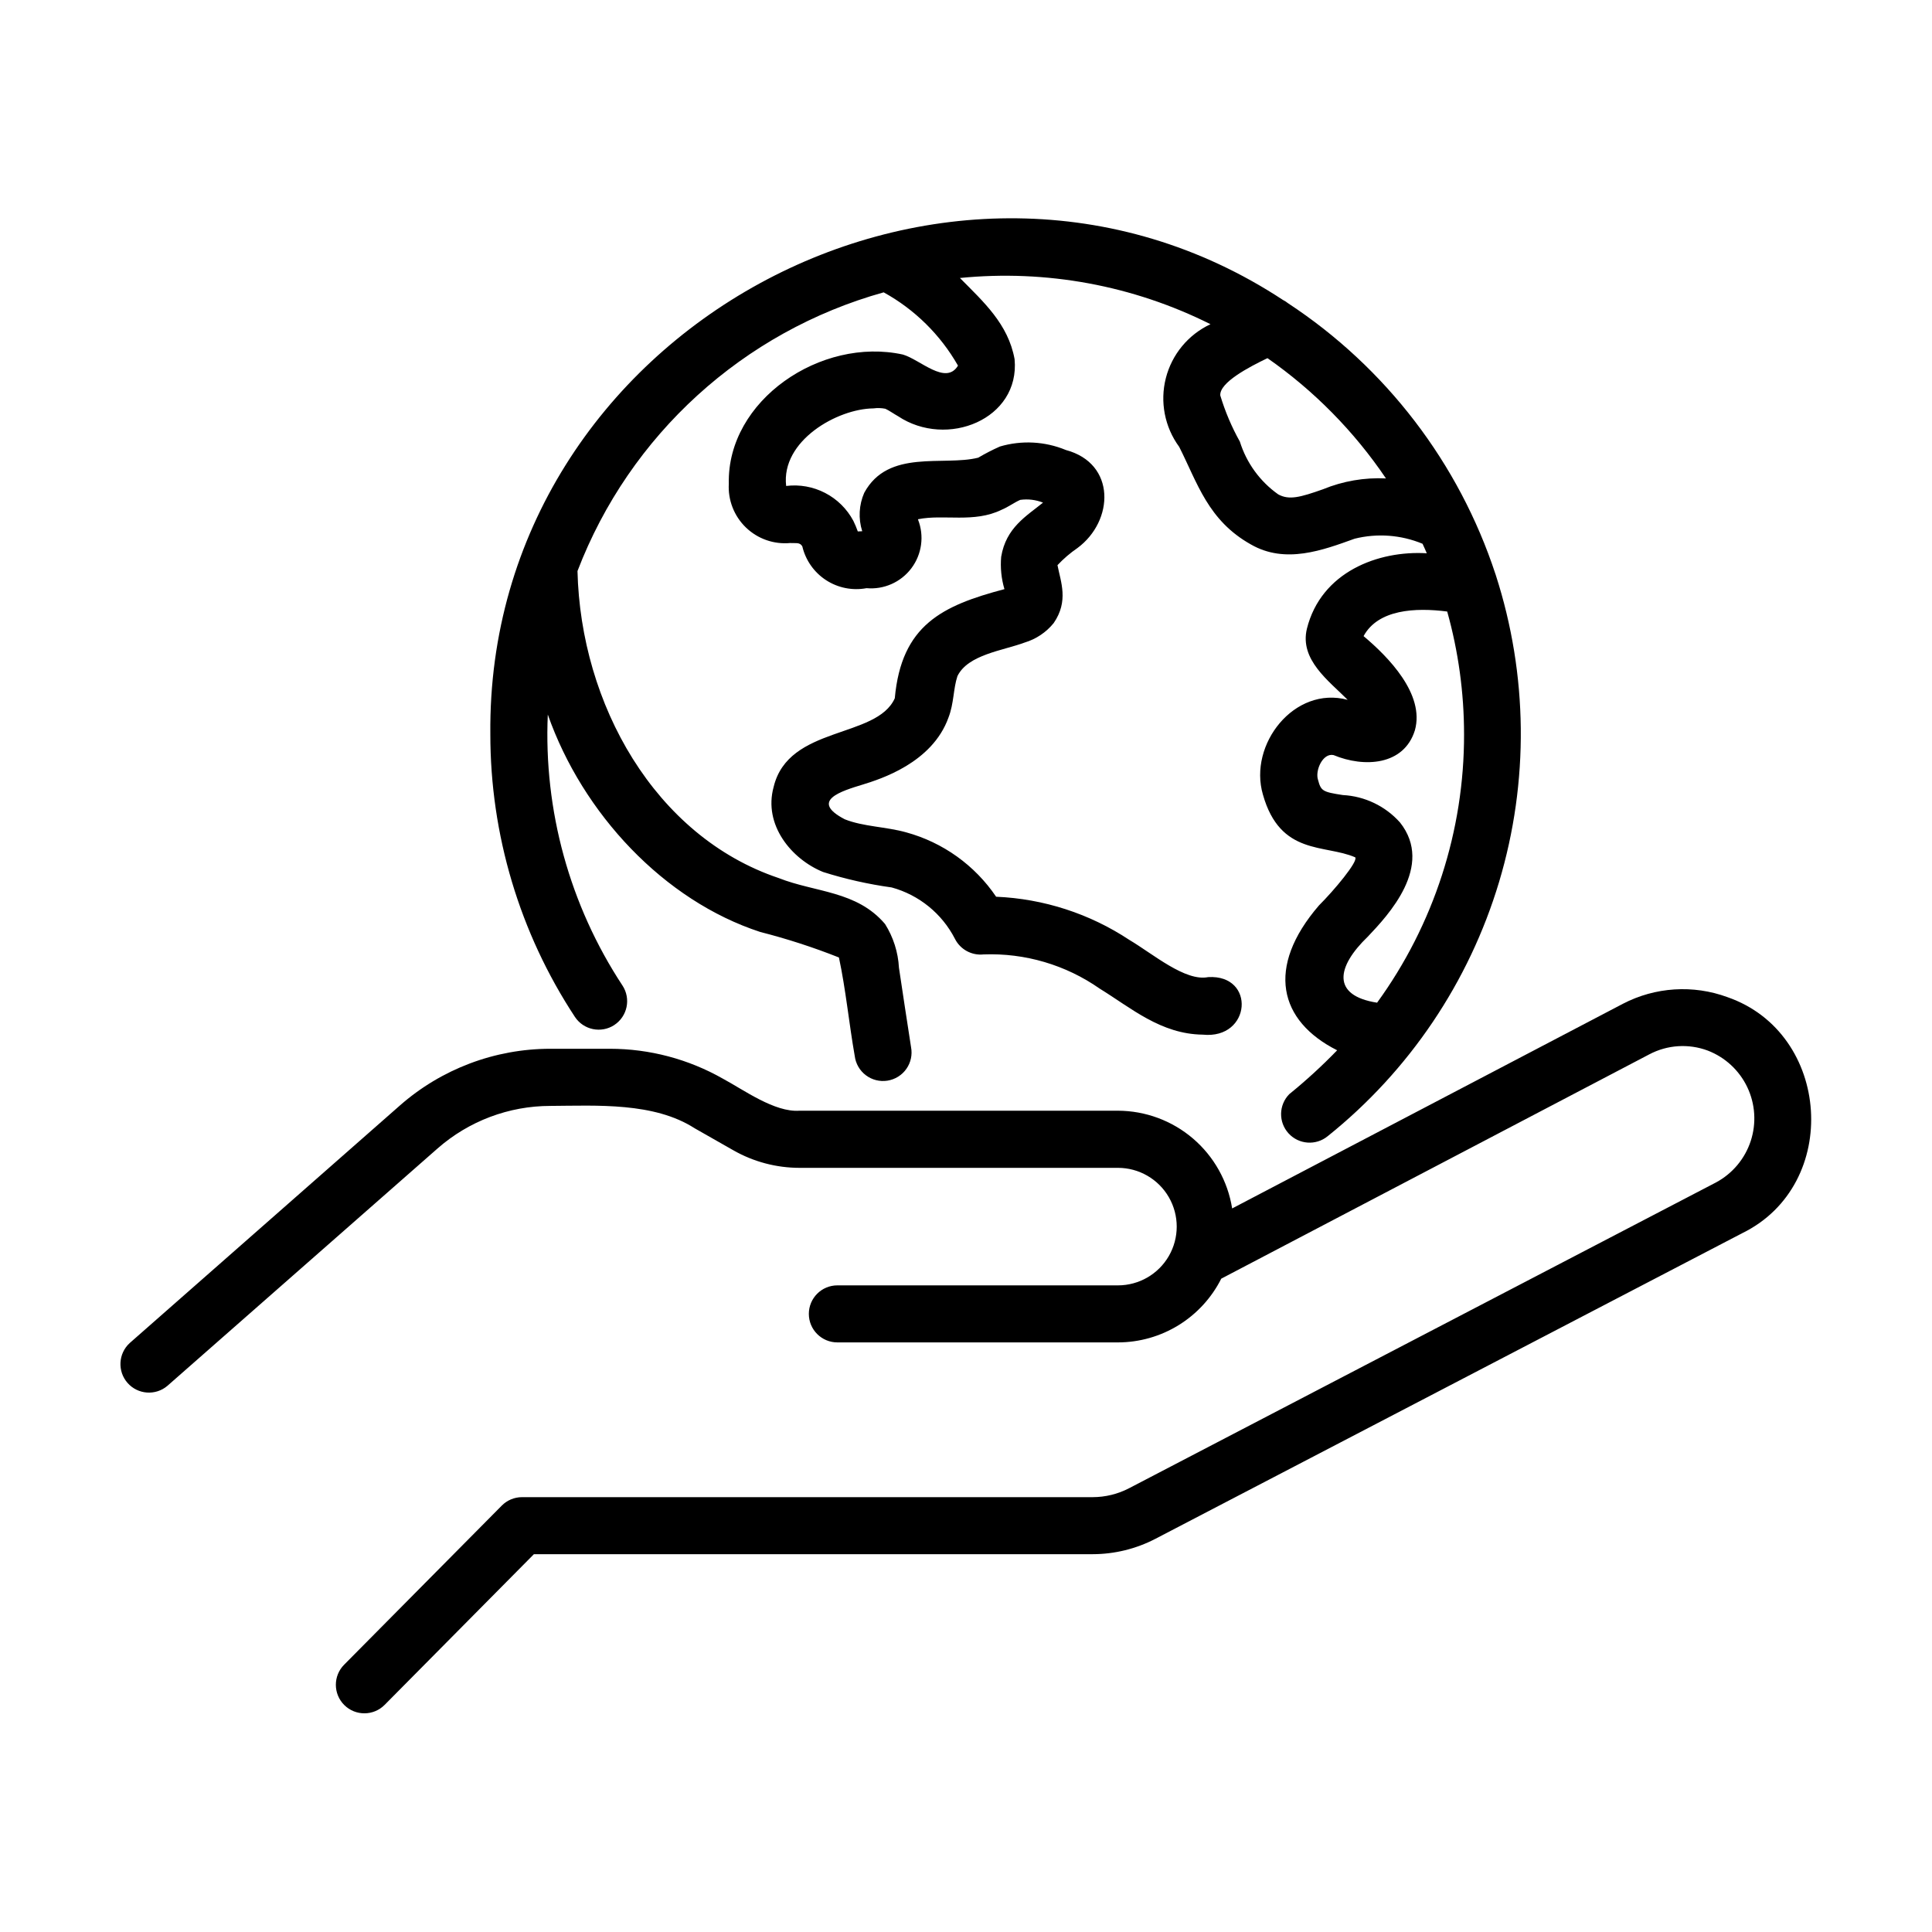
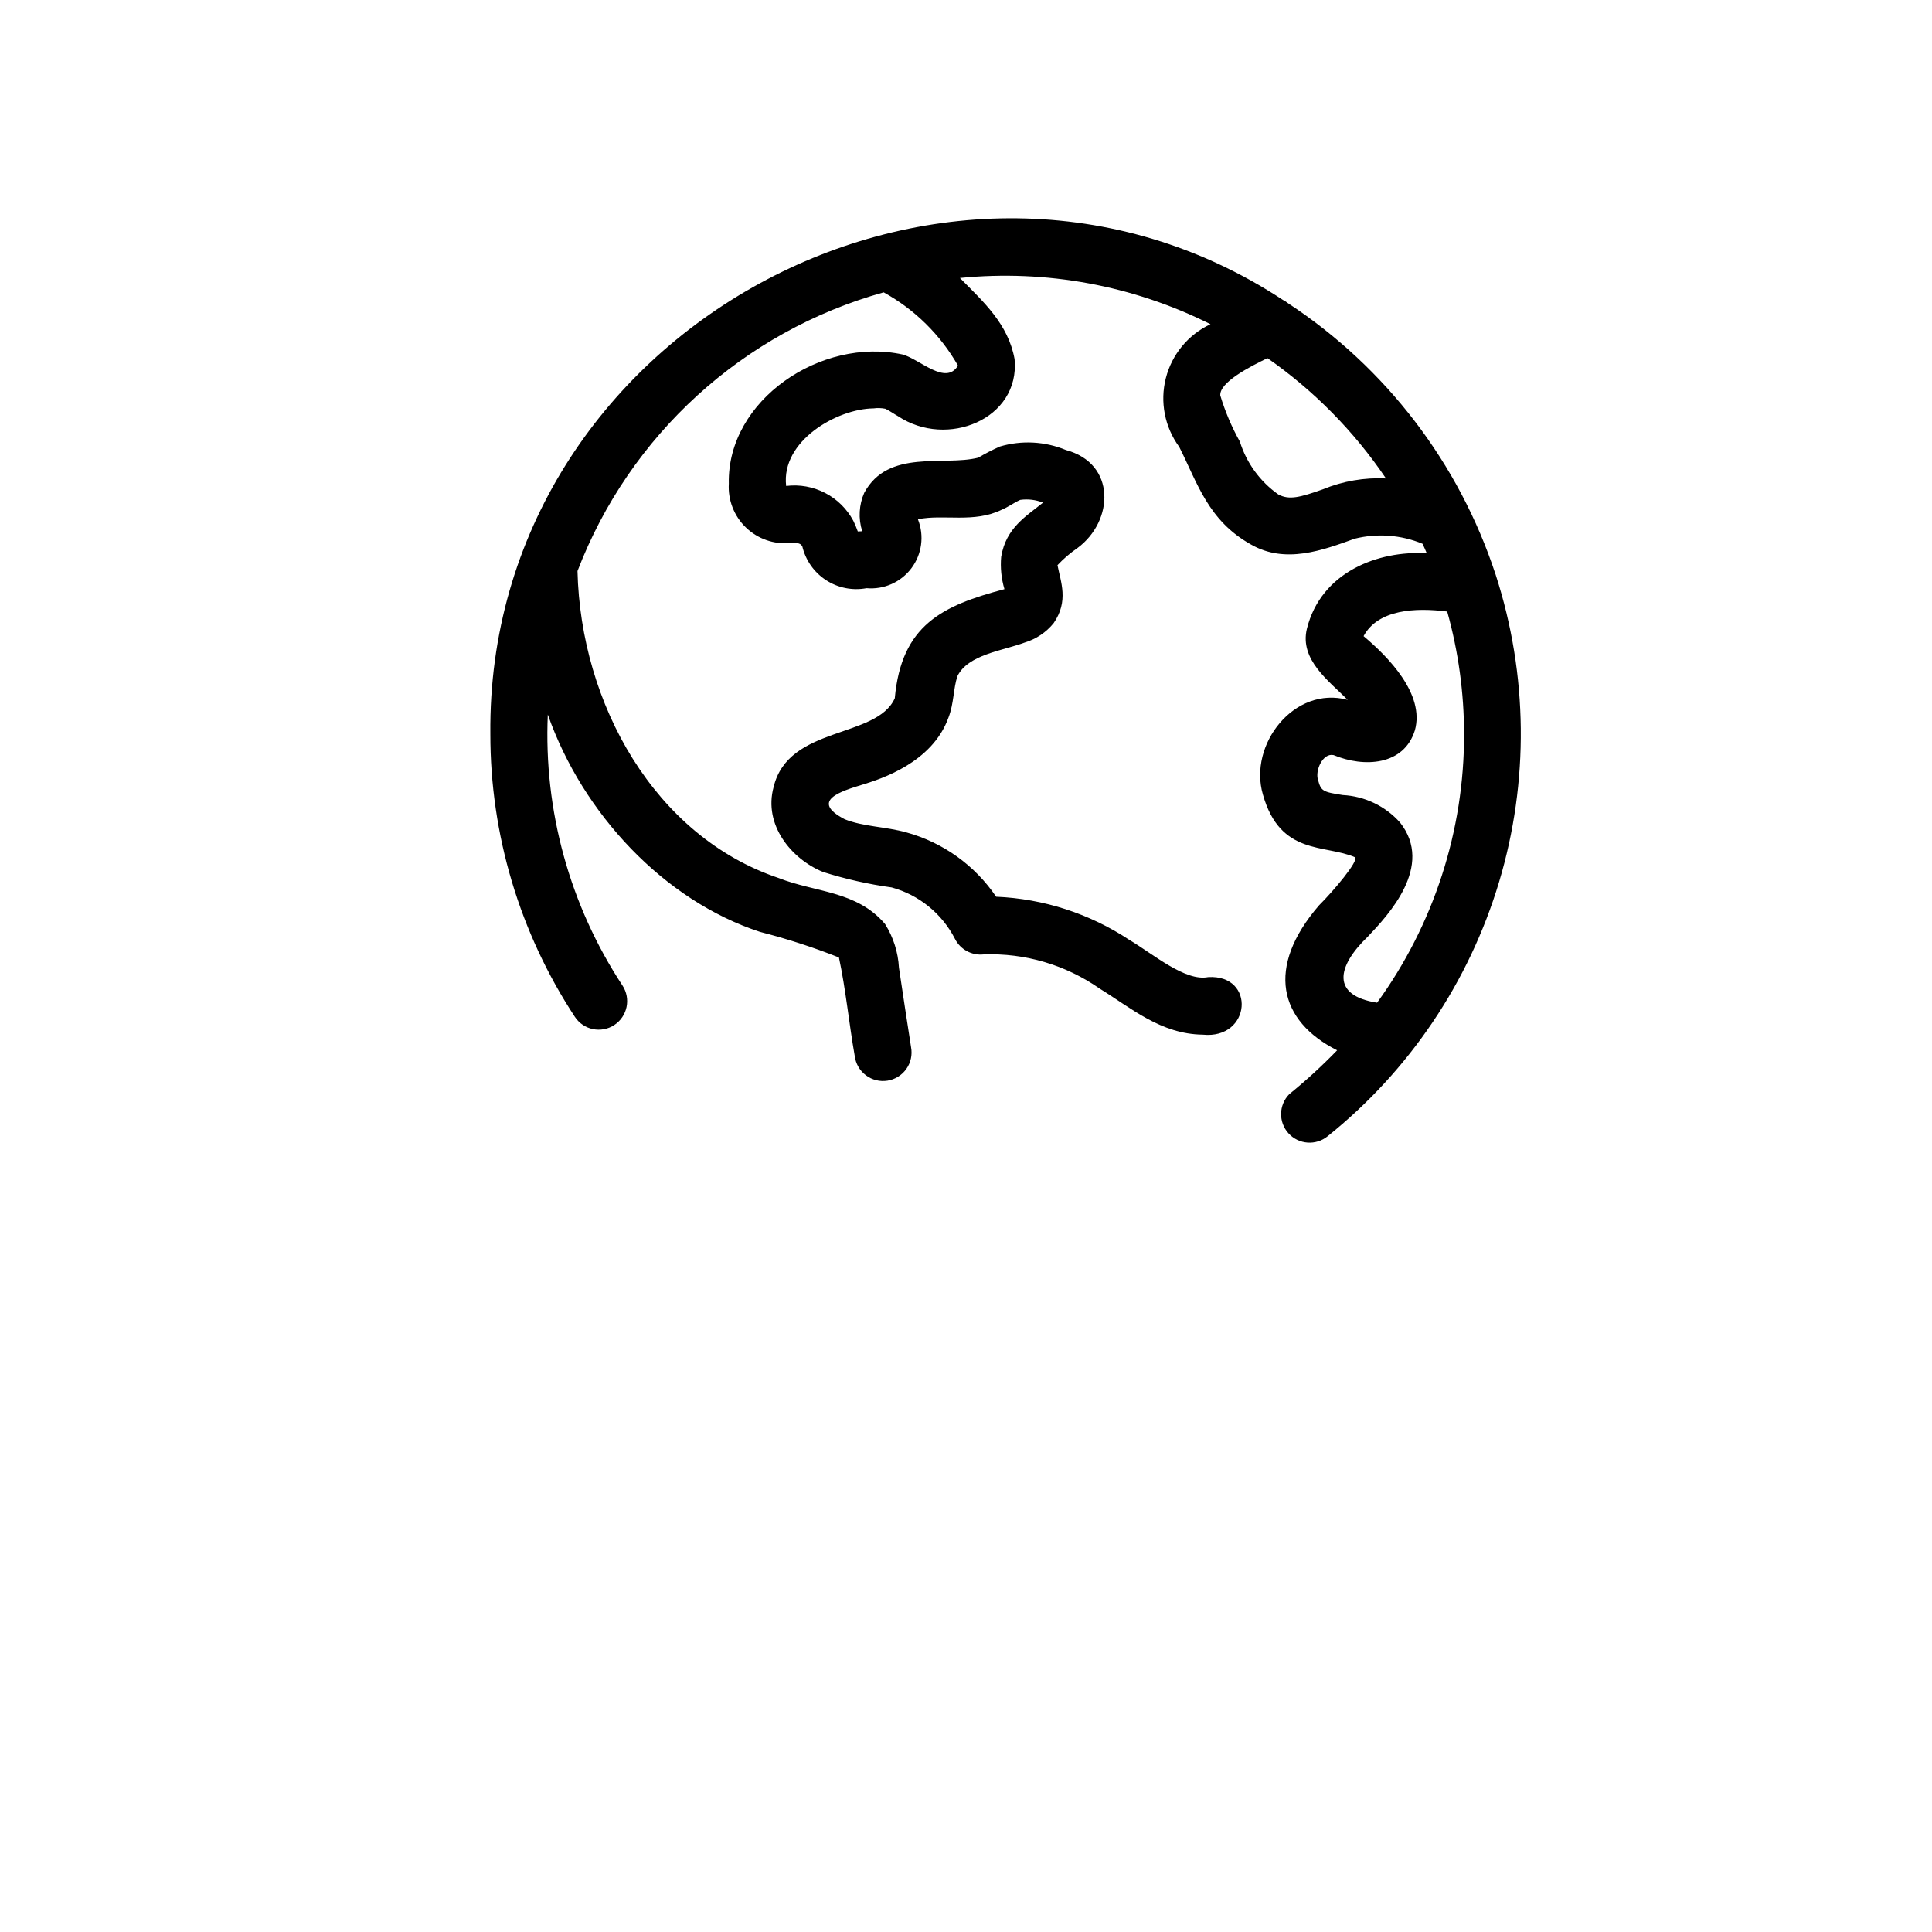
<svg xmlns="http://www.w3.org/2000/svg" fill="#000000" width="800px" height="800px" version="1.1" viewBox="144 144 512 512">
  <g>
-     <path d="m601.78 408.25c-9.07-3.336-19.133-2.691-27.707 1.77l-103.54 54.23c-1.148-7.211-4.824-13.773-10.371-18.52-5.547-4.746-12.602-7.359-19.902-7.379h-84.402c-6.602 0.469-14.777-5.543-20.312-8.504-9.113-5.18-19.41-7.902-29.887-7.91h-15.801c-14.691 0-28.883 5.352-39.91 15.055l-71.574 62.93c-3.035 2.777-3.289 7.477-0.574 10.566s7.406 3.441 10.551 0.785l71.594-62.906c8.273-7.273 18.914-11.289 29.934-11.289 12.293-0.07 27.438-1.008 38.219 5.93l10.289 5.856c5.332 3.031 11.359 4.625 17.492 4.629h84.395c5.562 0 10.703 2.969 13.484 7.785 2.781 4.82 2.781 10.754 0 15.574-2.781 4.816-7.922 7.785-13.484 7.785h-74.363c-4.176 0-7.559 3.383-7.559 7.559 0 4.172 3.383 7.555 7.559 7.555h74.363c5.68-0.008 11.246-1.59 16.078-4.574 4.832-2.984 8.742-7.25 11.297-12.32l113.43-59.441c4.777-2.527 10.406-2.894 15.473-1.008 4.617 1.77 8.375 5.246 10.5 9.711 2.121 4.465 2.445 9.574 0.906 14.273-1.543 4.695-4.832 8.621-9.184 10.961l-155.56 81.047c-2.981 1.551-6.293 2.359-9.652 2.363h-151.22c-2.016 0-3.949 0.805-5.367 2.238l-41.781 42.168c-2.938 2.965-2.914 7.75 0.047 10.688 2.965 2.938 7.754 2.918 10.691-0.047l39.559-39.934h148.07c5.789-0.008 11.488-1.402 16.625-4.07l155.57-81.023c26.215-12.871 23.512-53.02-3.977-62.531z" />
    <path d="m306.79 415.64c3.488-2.289 4.461-6.973 2.172-10.465-13.984-21.258-20.91-46.387-19.789-71.812 9.254 26.332 30.832 49.301 56.281 57.613 7.094 1.809 14.066 4.066 20.871 6.766 1.809 8.422 2.676 17.539 4.188 26.098 0.25 2.031 1.312 3.879 2.949 5.113 1.633 1.234 3.699 1.75 5.723 1.434 2.023-0.32 3.832-1.445 5.012-3.121 1.18-1.676 1.625-3.758 1.238-5.769-1.09-7.012-2.16-14.023-3.203-21.035-0.223-4.113-1.492-8.102-3.684-11.586-7.508-8.844-18.453-8.332-28.215-12.191-32.812-11.039-52.457-46.105-53.293-81.359l0.004-0.004c13.82-36.074 43.922-63.469 81.137-73.848 8.227 4.539 15.043 11.258 19.695 19.422-3.234 5.344-10.02-1.613-14.609-2.938-21.664-4.742-46.629 12.09-46.125 34.207v0.004c-0.262 4.348 1.395 8.594 4.527 11.617 3.137 3.027 7.438 4.531 11.773 4.117 1.391 0.117 2.519-0.277 3.176 0.887 0.867 3.68 3.117 6.887 6.289 8.953 3.168 2.062 7.012 2.824 10.73 2.129 4.609 0.418 9.109-1.578 11.891-5.281 2.781-3.699 3.449-8.578 1.762-12.891v-0.098c6.828-1.395 14.816 1.09 22.168-2.519 1.715-0.707 3.219-1.855 4.906-2.609 2.043-0.289 4.129-0.039 6.047 0.727-4.394 3.57-9.801 6.621-11.082 14.324h-0.004c-0.258 2.894 0.035 5.812 0.863 8.602-16.461 4.359-27.297 9.477-29.059 28.918-4.836 10.785-28.172 7.148-32.109 23.508-2.762 10.047 4.711 19.113 13.098 22.531 5.938 1.875 12.02 3.246 18.188 4.098 7.258 1.992 13.34 6.938 16.77 13.633 1.422 2.805 4.426 4.441 7.555 4.117 10.984-0.418 21.805 2.766 30.809 9.07 8.309 5.106 16.176 12.047 27.297 12.188 12.887 1.32 14.105-15.984 1.445-15.246-6.07 1.23-14.609-6.133-20.887-9.855-10.508-6.957-22.715-10.914-35.309-11.445-5.648-8.344-14.094-14.391-23.809-17.055-5.371-1.512-11.445-1.512-16.32-3.477-9.41-4.914-0.891-7.465 4.832-9.211 4.535-1.406 18.359-5.691 22.672-17.75 1.465-3.777 1.254-7.633 2.371-10.977 2.805-5.715 11.992-6.727 17.836-8.902 3.016-0.91 5.688-2.703 7.668-5.148 4.031-5.848 1.863-10.934 1.008-15.352 1.594-1.699 3.367-3.219 5.289-4.535 9.715-7.18 10.277-22.414-3.066-25.98-5.547-2.301-11.719-2.625-17.477-0.926-1.973 0.875-3.894 1.863-5.754 2.961-9.227 2.316-23.836-2.398-30.191 9.281h-0.004c-1.418 3.223-1.613 6.856-0.543 10.211-0.465 0.031-0.855 0.047-1.176 0.051h0.004c-0.344-0.965-0.738-1.91-1.191-2.832-1.688-3.152-4.293-5.723-7.469-7.367-3.176-1.648-6.777-2.293-10.328-1.852-1.402-11.965 13.539-20.465 23.137-20.555h-0.004c1.047-0.141 2.109-0.109 3.144 0.094 0.828 0.344 2.519 1.512 3.379 1.977 12.938 8.613 32.359 0.82 30.883-15.113-1.699-9.336-8.23-15.18-14.484-21.512v-0.004c22.844-2.277 45.867 1.969 66.395 12.246-5.883 2.754-10.223 7.996-11.828 14.289-1.605 6.293-0.309 12.973 3.535 18.211 4.836 9.539 7.613 19.492 19.004 25.867 9.141 5.266 19.07 1.512 27.469-1.512v-0.004c5.992-1.5 12.312-1.031 18.02 1.336 0.379 0.832 0.766 1.652 1.125 2.519-12.852-0.781-28.008 4.922-31.773 20-1.973 8.215 5.785 13.777 10.809 18.844-14.152-3.82-26.363 11.848-22.461 25.113 4.59 16.258 16.43 13.098 24.465 16.625 0.805 1.094-5.664 8.82-9.621 12.75-14.152 16.426-10.605 30.605 4.82 38.379v0.004c-3.988 4.129-8.227 8.012-12.684 11.625-2.812 2.863-2.898 7.426-0.191 10.391 2.707 2.965 7.262 3.293 10.367 0.754 21.629-17.34 37.473-40.848 45.434-67.402 7.957-26.555 7.652-54.898-0.871-81.277 0-0.082-0.051-0.16-0.082-0.242-9.68-29.469-29.059-54.785-54.977-71.824-0.414-0.336-0.867-0.625-1.344-0.867-88.68-58.301-211.1 8.234-210.06 115.04-0.02 26.629 7.769 52.68 22.398 74.93 2.289 3.481 6.961 4.457 10.449 2.176zm225.2-77.105c0.055 25.57-8.016 50.5-23.047 71.188-12.141-1.891-10.762-9.516-2.453-17.508 5.297-5.594 17.688-18.688 8.523-30.254-3.883-4.348-9.344-6.965-15.164-7.266-5.344-0.82-5.773-1.082-6.551-3.996-0.848-2.481 1.254-7.227 4.117-6.59 8.062 3.352 18.641 2.797 21.547-6.578 2.672-9.574-7.055-19.453-13.602-24.953 3.856-7.106 13.75-7.602 22.168-6.516h-0.004c2.957 10.57 4.457 21.496 4.465 32.473zm-52.098-99.621c12.332 8.605 22.977 19.41 31.398 31.871-5.715-0.277-11.418 0.707-16.707 2.883-6.047 2.141-8.973 2.918-11.844 1.344-4.832-3.418-8.402-8.332-10.164-13.98-2.164-3.875-3.906-7.977-5.188-12.23-0.254-3.438 7.672-7.566 12.504-9.887z" />
  </g>
</svg>